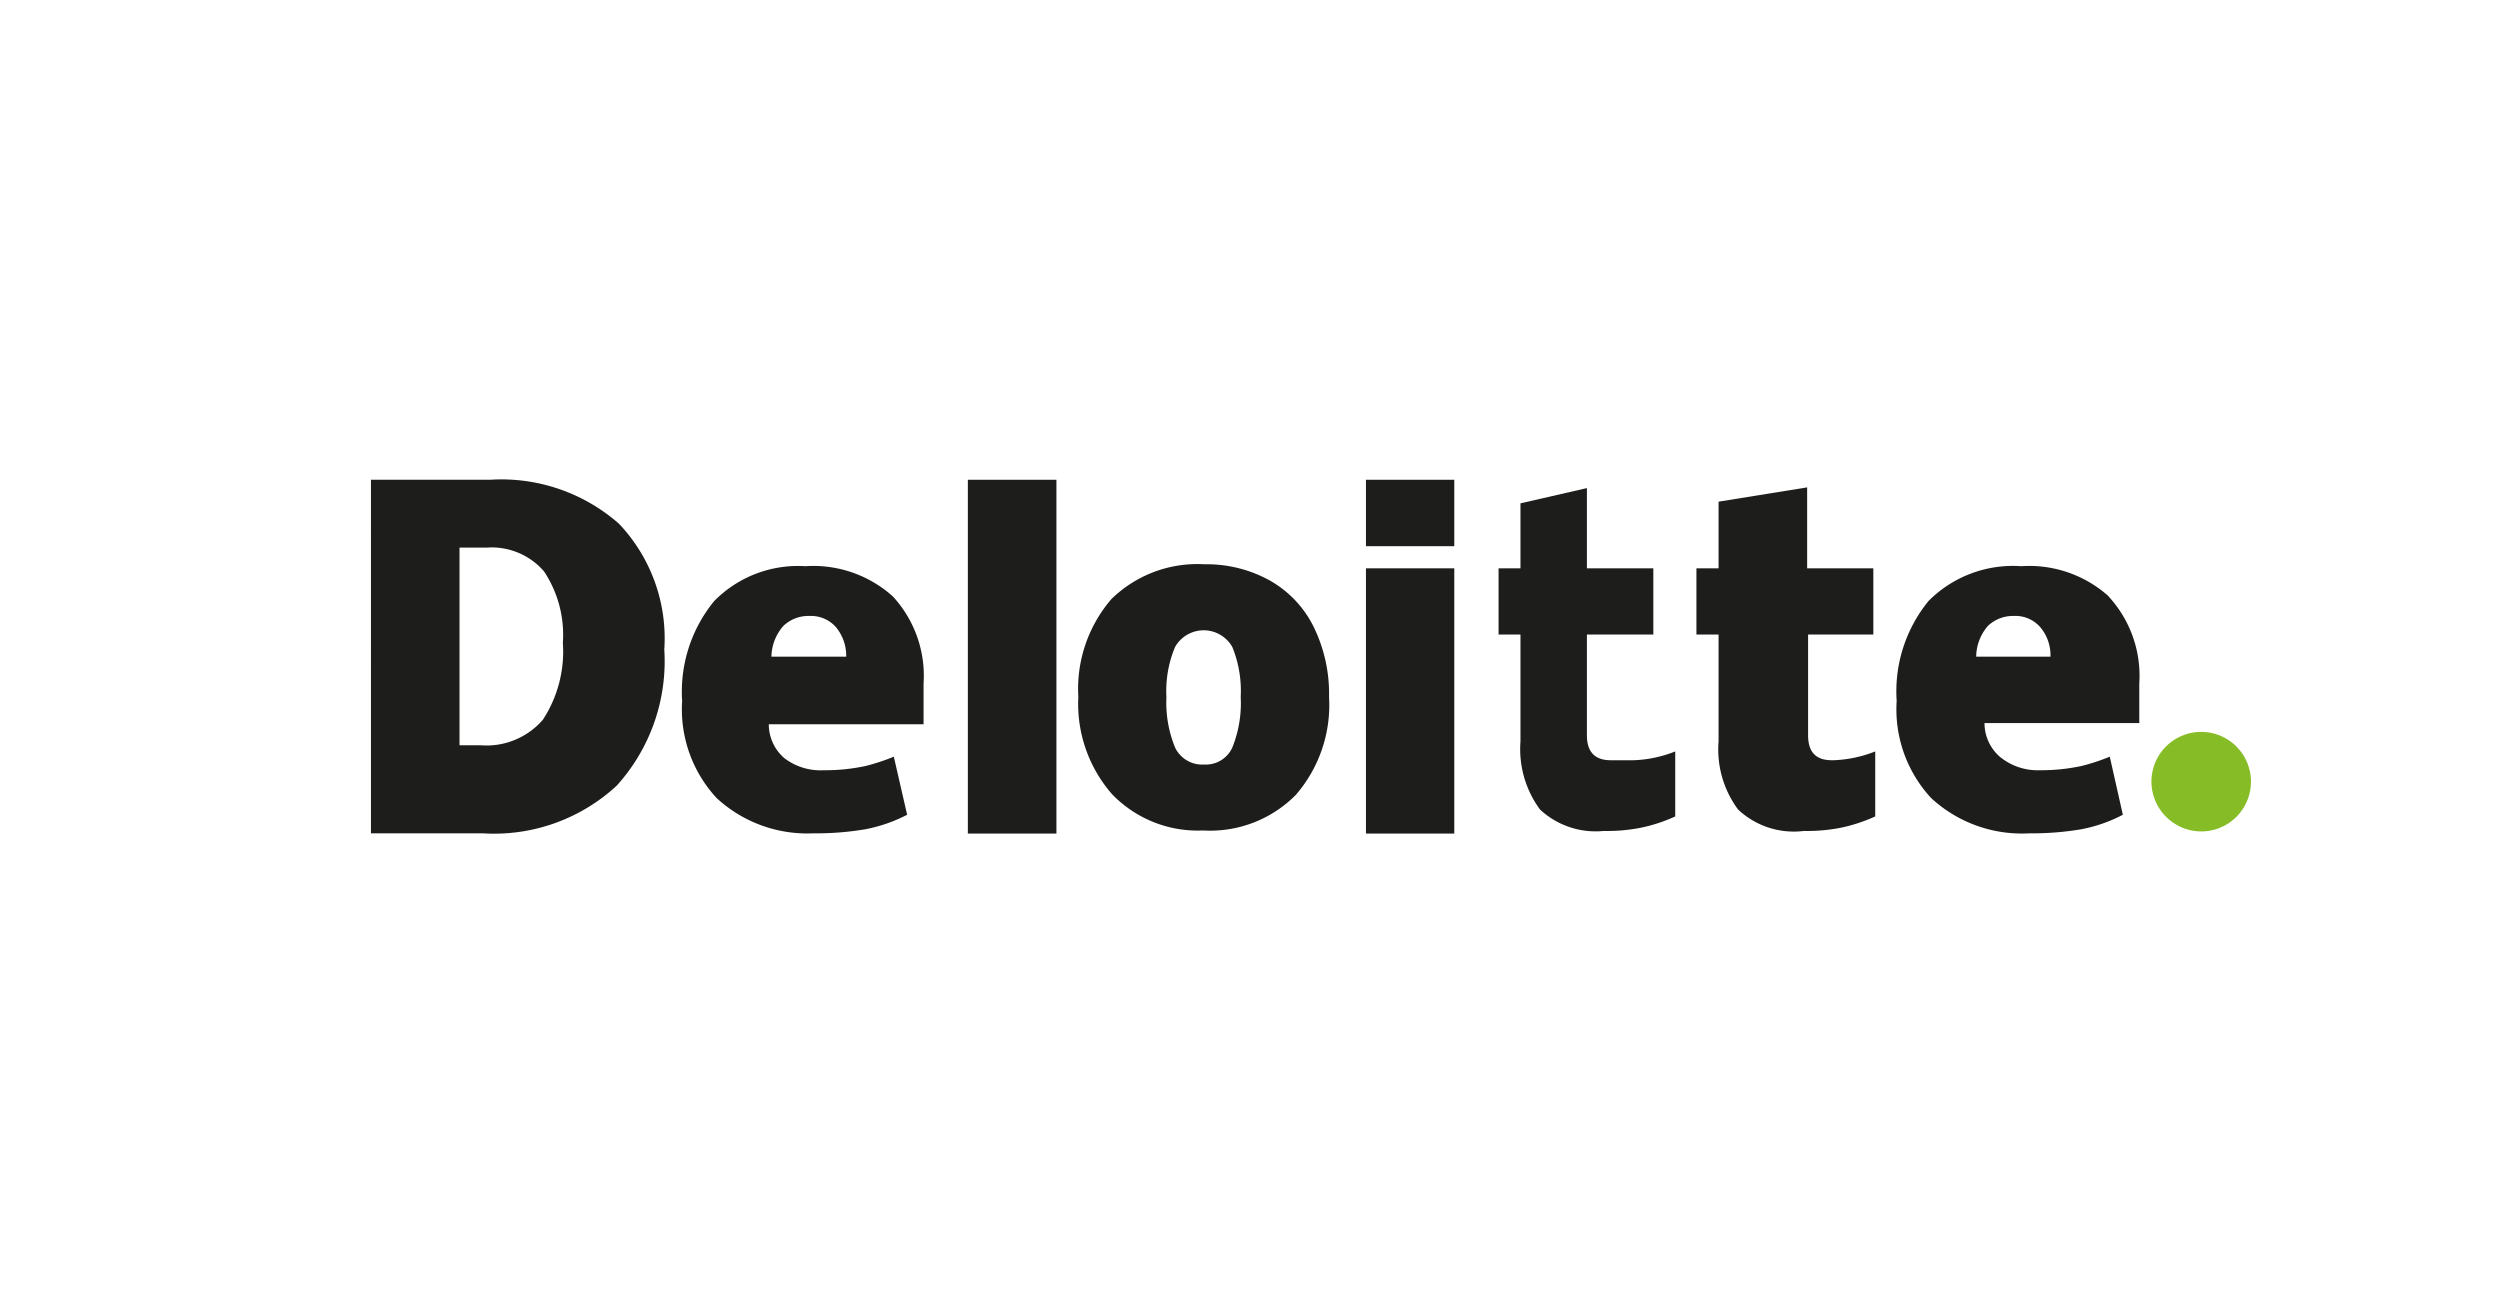
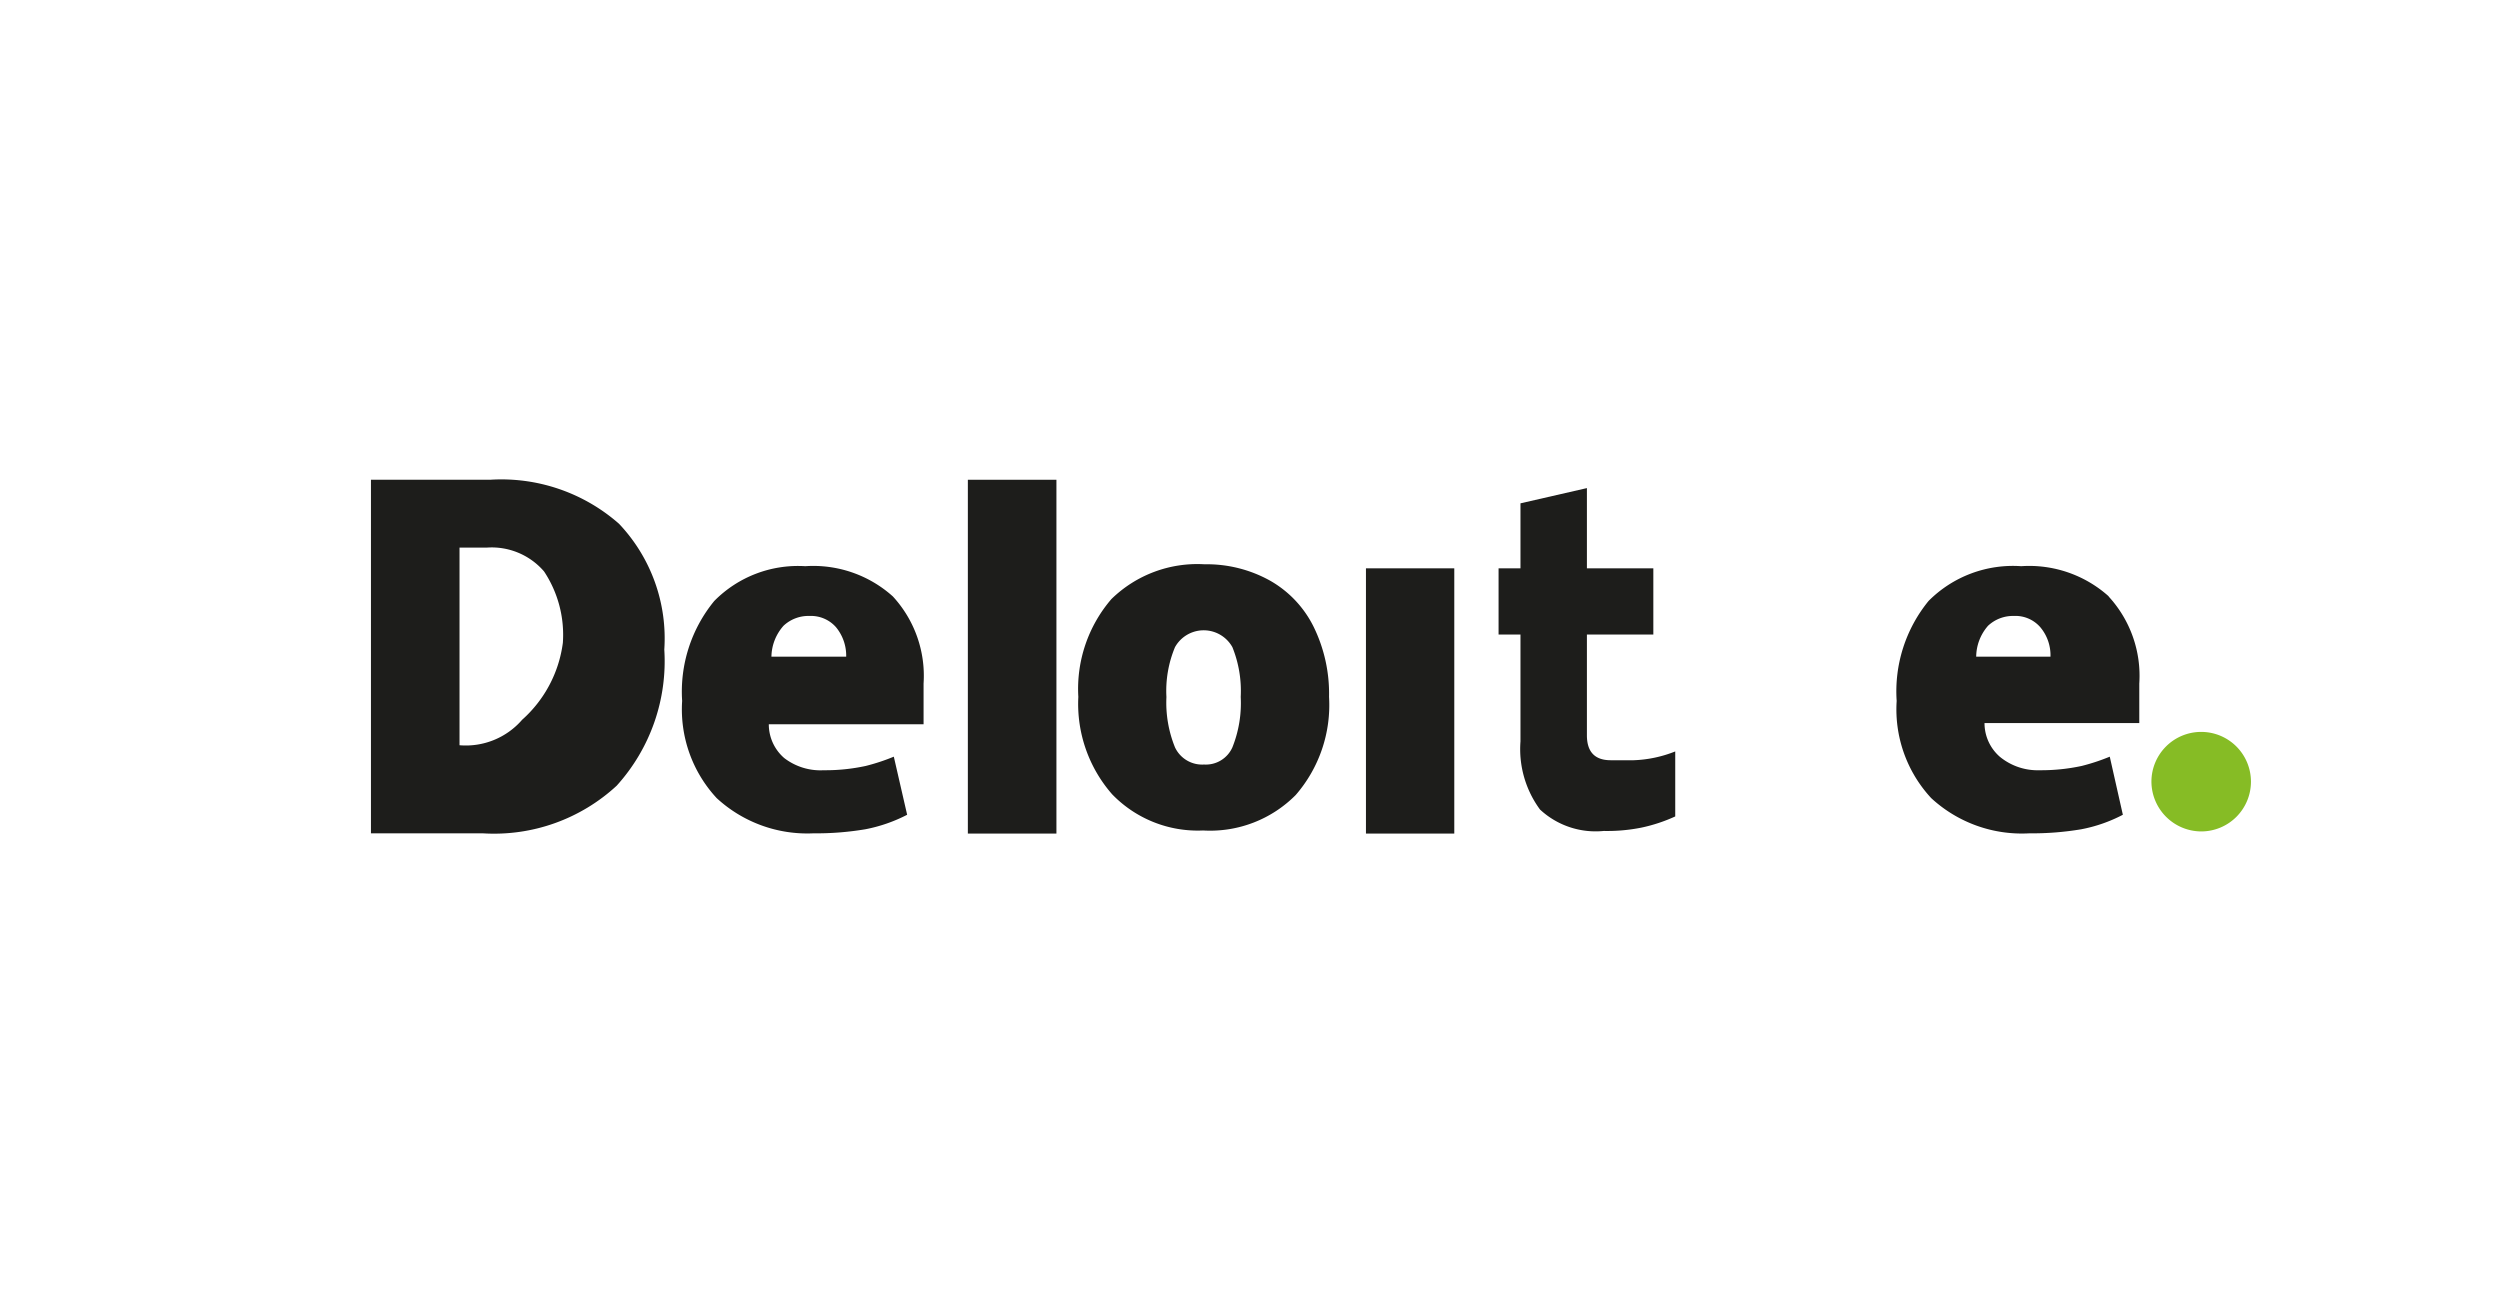
<svg xmlns="http://www.w3.org/2000/svg" id="Capa_1" data-name="Capa 1" viewBox="0 0 105 55">
  <defs>
    <style>.cls-1{fill:#86bc25;}.cls-2{fill:#1d1d1b;}</style>
  </defs>
  <path class="cls-1" d="M90.36,32.82a2.09,2.09,0,1,1,2.09,2.1,2.1,2.1,0,0,1-2.09-2.1" />
-   <path class="cls-2" d="M27.9,27.27a7.79,7.79,0,0,1-2,5.73,7.59,7.59,0,0,1-5.62,2h-4.7V20.15h5A7.48,7.48,0,0,1,26,22a7,7,0,0,1,1.9,5.29M23.64,27a4.81,4.81,0,0,0-.79-3,2.9,2.9,0,0,0-2.41-1H19.3V31.3h.87a3.13,3.13,0,0,0,2.63-1.07A5.23,5.23,0,0,0,23.64,27" />
+   <path class="cls-2" d="M27.9,27.27a7.79,7.79,0,0,1-2,5.73,7.59,7.59,0,0,1-5.62,2h-4.7V20.15h5A7.48,7.48,0,0,1,26,22a7,7,0,0,1,1.9,5.29M23.64,27a4.81,4.81,0,0,0-.79-3,2.9,2.9,0,0,0-2.41-1H19.3V31.3a3.13,3.13,0,0,0,2.63-1.07A5.23,5.23,0,0,0,23.64,27" />
  <polygon class="cls-2" points="40.65 35.01 44.37 35.01 44.37 20.15 40.65 20.15 40.65 35.01 40.65 35.01" />
  <path class="cls-2" d="M55.82,29.27a5.76,5.76,0,0,1-1.4,4.12,5.06,5.06,0,0,1-3.89,1.49,5,5,0,0,1-3.82-1.52,5.76,5.76,0,0,1-1.42-4.09,5.78,5.78,0,0,1,1.39-4.11,5.16,5.16,0,0,1,3.91-1.46,5.46,5.46,0,0,1,2.74.68,4.54,4.54,0,0,1,1.84,1.94,6.38,6.38,0,0,1,.65,2.95m-6.83,0a5,5,0,0,0,.36,2.12,1.26,1.26,0,0,0,1.22.72,1.22,1.22,0,0,0,1.19-.72,5,5,0,0,0,.35-2.12,4.9,4.9,0,0,0-.35-2.09,1.38,1.38,0,0,0-2.41,0,4.77,4.77,0,0,0-.36,2.1" />
  <polygon class="cls-2" points="57.37 35.01 61.08 35.01 61.08 23.87 57.37 23.87 57.37 35.01 57.37 35.01" />
-   <polygon class="cls-2" points="57.37 22.94 61.08 22.94 61.08 20.15 57.37 20.15 57.37 22.59 57.37 22.94" />
  <path class="cls-2" d="M68.61,31.93a5.18,5.18,0,0,0,1.75-.37v2.73a6.74,6.74,0,0,1-1.42.47,7.3,7.3,0,0,1-1.58.14A3.43,3.43,0,0,1,64.68,34a4.28,4.28,0,0,1-.82-2.86V26.65h-.92V23.87h.92V21.14l2.79-.64v3.37h2.79v2.78H66.65v4.23q0,1.05,1,1.05" />
-   <path class="cls-2" d="M77,31.93a5.23,5.23,0,0,0,1.76-.37v2.73a6.93,6.93,0,0,1-1.42.47,7.36,7.36,0,0,1-1.58.14A3.41,3.41,0,0,1,73,34a4.23,4.23,0,0,1-.82-2.86V26.65h-.93V23.87h.93v-2.8l3.72-.6v3.4h2.78v2.78H75.94v4.23c0,.7.32,1.05,1,1.05" />
  <path class="cls-2" d="M88.57,25.05a5,5,0,0,0-3.68-1.27A5,5,0,0,0,81,25.24a6,6,0,0,0-1.34,4.2,5.48,5.48,0,0,0,1.45,4.08A5.61,5.61,0,0,0,85.23,35a12.45,12.45,0,0,0,2.18-.17,6.29,6.29,0,0,0,1.75-.61l-.55-2.44a8.54,8.54,0,0,1-1.18.39,8.07,8.07,0,0,1-1.76.18A2.5,2.5,0,0,1,84,31.79a1.87,1.87,0,0,1-.65-1.42h6.5V28.71a4.92,4.92,0,0,0-1.29-3.66M83,27.58a2,2,0,0,1,.5-1.3,1.53,1.53,0,0,1,1.08-.41,1.38,1.38,0,0,1,1.11.47,1.83,1.83,0,0,1,.43,1.24Z" />
  <path class="cls-2" d="M37.5,25.05a5,5,0,0,0-3.68-1.27A4.94,4.94,0,0,0,30,25.24a6,6,0,0,0-1.35,4.2,5.48,5.48,0,0,0,1.45,4.08A5.61,5.61,0,0,0,34.16,35a12.45,12.45,0,0,0,2.18-.17,6.46,6.46,0,0,0,1.76-.61l-.56-2.44a8.54,8.54,0,0,1-1.18.39,8,8,0,0,1-1.76.18,2.5,2.5,0,0,1-1.66-.51,1.87,1.87,0,0,1-.65-1.42h6.5V28.71a4.92,4.92,0,0,0-1.29-3.66m-5.1,2.53a2,2,0,0,1,.51-1.3A1.53,1.53,0,0,1,34,25.87a1.4,1.4,0,0,1,1.11.47,1.88,1.88,0,0,1,.43,1.24Z" />
</svg>